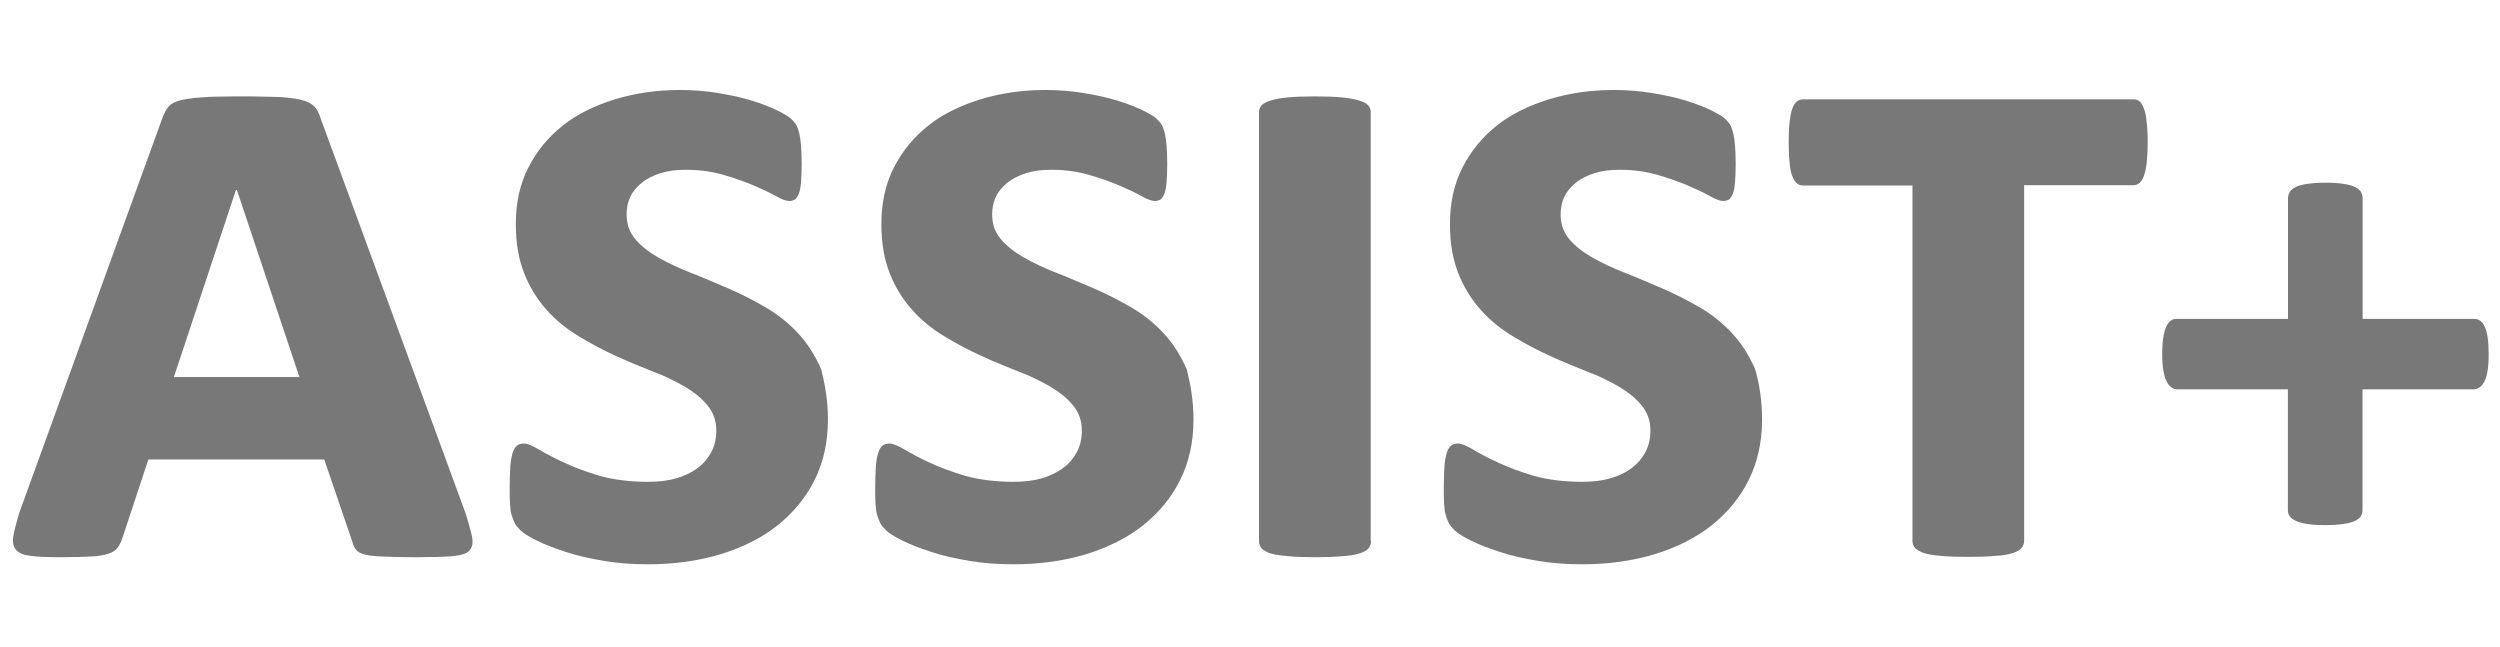
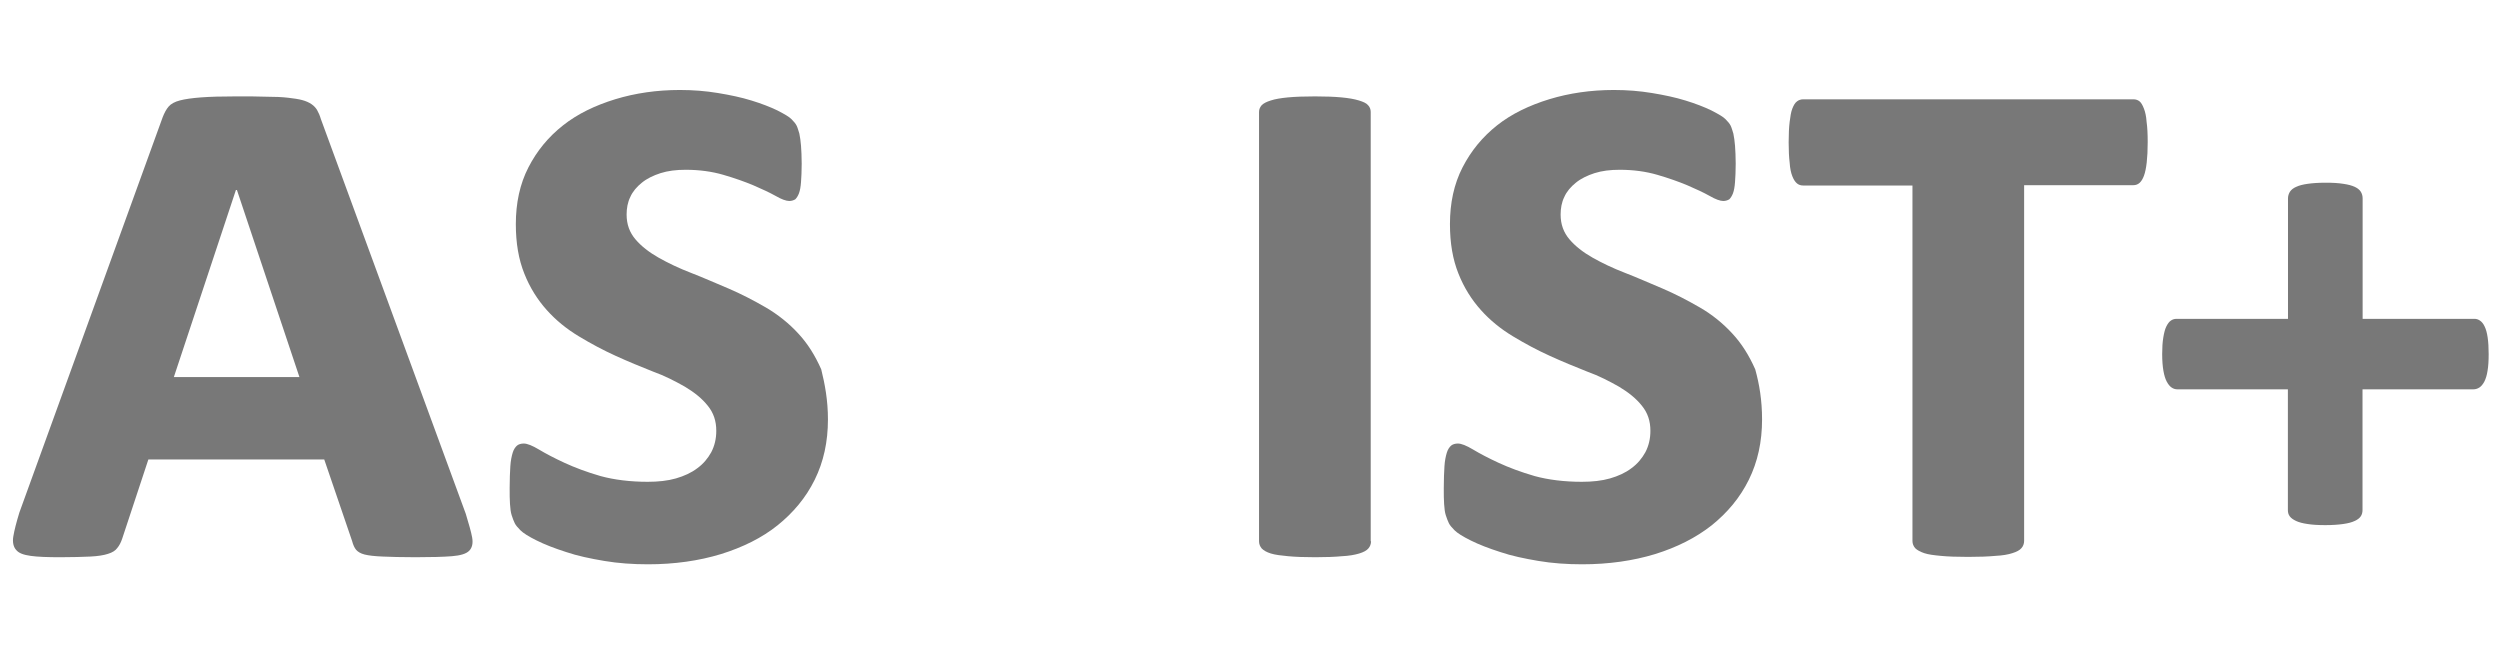
<svg xmlns="http://www.w3.org/2000/svg" version="1.1" id="svg2" width="2207.5px" height="571px" viewBox="20 0 2227.5 571">
  <style type="text/css">
    .st0 {
      fill: #787878;
    }
  </style>
  <g>
    <path class="st0" d="M435,455.2c2.7,9.1,4.8,16,5.7,21.2c0.9,5.1,0,9.1-2.7,11.8c-2.7,2.7-7.9,4.2-15.4,4.8   c-7.6,0.6-18.1,0.9-32.4,0.9c-12.4,0-22.4-0.3-29.3-0.6c-7.3-0.3-12.4-0.9-16-1.8s-6-2.4-7.6-4.2c-1.5-1.8-2.7-4.5-3.6-7.9   l-24.8-72.6H152.2l-23.3,70.5c-1.2,3.6-2.7,6.4-4.5,8.5c-1.5,2.1-4.2,3.9-8.2,5.1c-3.6,1.2-9.1,2.1-15.7,2.4   c-6.7,0.3-15.7,0.6-26.6,0.6c-11.5,0-20.3-0.3-26.6-1.2c-6.4-0.9-10.6-2.4-13-5.4c-2.4-2.7-3.3-7-2.4-12.1   c0.9-5.4,2.7-12.4,5.4-21.2l127.6-352c1.5-3.9,3.3-7.3,5.4-9.7c2.1-2.4,5.4-4.2,10-5.4c4.5-1.2,10.9-2.1,18.8-2.7   c7.9-0.6,18.4-0.9,31.5-0.9c10.6,0,19.4,0,26.9,0.3c7.6,0,13.9,0.3,19.1,0.9c5.1,0.6,9.4,1.2,12.7,2.1c3.3,0.9,6,2.1,8.2,3.6   s3.9,3.3,5.1,5.4s2.4,4.8,3.3,7.9L435,455.2z M231.1,166.7h-0.9l-55.3,166.7h111.9L231.1,166.7z" />
    <path class="st0" d="M757.7,371.1c0,20-3.9,37.8-11.8,53.8s-19.1,29.3-33,40.5s-31.2,19.7-50.5,25.7c-19.7,6-41.4,9.1-65,9.1   c-13.6,0-26.6-0.9-39-3s-23.9-4.5-33.9-7.9c-10.3-3.3-19.1-6.7-26.3-10.3c-7.3-3.6-12.1-6.7-14.5-9.1s-4.2-4.5-5.1-6.4   c-0.9-1.8-1.8-4.2-2.7-7c-0.9-2.7-1.2-6-1.5-10c-0.3-3.9-0.3-8.8-0.3-14.2c0-7.9,0.3-14.5,0.6-19.4c0.3-5.1,1.2-9.1,2.1-12.1   s2.4-5.1,3.9-6.4c1.5-1.2,3.6-1.8,6-1.8c3,0,7.6,1.8,13.6,5.4s13.6,7.6,22.7,11.8c9.1,4.2,19.7,8.2,32.1,11.8   c12.1,3.3,26.3,5.1,42,5.1c9.4,0,17.8-0.9,25.1-3s13.9-5.1,19.1-9.1c5.4-3.9,9.4-8.8,12.4-14.2c3-5.7,4.5-12.1,4.5-19.1   c0-8.8-2.4-16-7.6-22.4c-5.1-6.4-11.8-11.8-20.3-16.9c-8.5-4.8-17.8-9.7-28.7-13.6c-10.6-4.2-21.8-8.8-33-13.9s-22.1-10.9-33-17.5   c-10.6-6.4-20.3-14.2-28.4-23.3c-8.2-9.1-15.1-20-20-32.4c-5.1-12.7-7.6-27.2-7.6-44.2c0-18.8,3.6-35.7,11.2-50.5   s17.8-27.2,30.9-37.5c13-10.3,28.7-17.8,46.6-23.3c17.8-5.4,36.9-8.2,57.5-8.2c11.8,0,23,0.9,33.9,2.7c10.9,1.8,20.9,3.9,29.9,6.7   c8.8,2.7,16.6,5.7,23,8.8c6.4,3.3,10.6,5.7,12.7,7.9c2.1,2.1,3.6,3.9,4.5,5.7c0.9,1.8,1.5,4.2,2.4,7c0.6,3,1.2,6.7,1.5,10.9   c0.3,4.2,0.6,9.7,0.6,16c0,6.7-0.3,12.1-0.6,16.3s-0.9,7.6-1.8,10c-0.9,2.4-2.1,4.2-3.3,5.4c-1.5,0.9-3.3,1.5-5.4,1.5   c-2.7,0-7-1.5-12.1-4.5c-5.4-3-11.8-6-19.7-9.4c-7.9-3.3-16.6-6.4-26.9-9.4c-10.3-3-21.5-4.5-33.6-4.5c-8.5,0-15.7,0.9-22.4,3   c-6.4,2.1-12.1,4.8-16.6,8.5c-4.5,3.6-8.2,7.9-10.3,12.7c-2.4,4.8-3.3,10.3-3.3,15.7c0,8.8,2.7,16,7.9,22.1   c5.1,6,12.1,11.5,20.6,16.3s18.1,9.4,29,13.6c10.9,4.2,21.8,9.1,33.3,13.9c11.2,4.8,22.4,10.6,33.3,16.9   c10.9,6.4,20.6,14.2,28.7,23c8.5,9.1,15.1,19.7,20.6,32.1C755,339.7,757.7,354.2,757.7,371.1z" />
-     <path class="st0" d="M1083.4,371.1c0,20-3.9,37.8-11.8,53.8s-19.1,29.3-33,40.5c-14.2,11.2-31.2,19.7-50.5,25.7   c-19.7,6-41.4,9.1-65,9.1c-13.6,0-26.6-0.9-39-3s-23.9-4.5-33.9-7.9c-10.3-3.3-19.1-6.7-26.3-10.3c-7.3-3.6-12.1-6.7-14.5-9.1   s-4.2-4.5-5.1-6.4c-0.9-1.8-1.8-4.2-2.7-7c-0.9-2.7-1.2-6-1.5-10c-0.3-3.9-0.3-8.8-0.3-14.2c0-7.9,0.3-14.5,0.6-19.4   c0.3-5.1,1.2-9.1,2.1-12.1c0.9-3,2.4-5.1,3.9-6.4c1.5-1.2,3.6-1.8,6-1.8c3,0,7.6,1.8,13.6,5.4s13.6,7.6,22.7,11.8   c9.1,4.2,19.7,8.2,32.1,11.8c12.1,3.3,26.3,5.1,42,5.1c9.4,0,17.8-0.9,25.1-3s13.6-5.1,19.1-9.1s9.4-8.8,12.4-14.2   c3-5.7,4.5-12.1,4.5-19.1c0-8.8-2.4-16-7.6-22.4c-5.1-6.4-11.8-11.8-20.3-16.9c-8.5-4.8-17.8-9.7-28.7-13.6   c-10.6-4.2-21.8-8.8-33-13.9s-22.1-10.9-33-17.5c-10.6-6.4-20.3-14.2-28.4-23.3c-8.2-9.1-15.1-20-20-32.4   c-5.1-12.7-7.6-27.2-7.6-44.2c0-18.8,3.6-35.7,11.2-50.5c7.6-14.8,17.8-27.2,30.9-37.5c13-10.3,28.7-17.8,46.6-23.3   c17.8-5.4,36.9-8.2,57.5-8.2c11.8,0,23,0.9,33.9,2.7c10.9,1.8,20.9,3.9,29.9,6.7c8.8,2.7,16.6,5.7,23,8.8   c6.4,3.3,10.6,5.7,12.7,7.9c2.1,2.1,3.6,3.9,4.5,5.7c0.9,1.8,1.5,4.2,2.4,7c0.6,3,1.2,6.7,1.5,10.9c0.3,4.2,0.6,9.7,0.6,16   c0,6.7-0.3,12.1-0.6,16.3s-0.9,7.6-1.8,10s-2.1,4.2-3.3,5.4c-1.5,0.9-3.3,1.5-5.4,1.5c-2.7,0-7-1.5-12.1-4.5   c-5.4-3-11.8-6-19.7-9.4c-7.9-3.3-16.6-6.4-26.9-9.4s-21.5-4.5-33.6-4.5c-8.5,0-15.7,0.9-22.4,3c-6.4,2.1-12.1,4.8-16.6,8.5   c-4.5,3.6-8.2,7.9-10.3,12.7c-2.4,4.8-3.3,10.3-3.3,15.7c0,8.8,2.7,16,7.9,22.1c5.1,6,12.1,11.5,20.6,16.3s18.1,9.4,29,13.6   c10.9,4.2,21.8,9.1,33.3,13.9c11.2,4.8,22.4,10.6,33.3,16.9c10.9,6.4,20.6,14.2,28.7,23c8.5,9.1,15.1,19.7,20.6,32.1   C1080.7,339.7,1083.4,354.2,1083.4,371.1z" />
    <path class="st0" d="M1241.6,479.7c0,2.4-0.9,4.8-2.4,6.4c-1.5,1.8-4.2,3.3-8.2,4.5s-9.1,2.1-15.4,2.4c-6.4,0.6-14.2,0.9-23.6,0.9   c-9.7,0-17.8-0.3-24.2-0.9c-6.4-0.6-11.5-1.2-15.4-2.4c-3.9-1.2-6.4-2.7-8.2-4.5c-1.5-1.8-2.4-3.9-2.4-6.4V97.1   c0-2.4,0.9-4.2,2.4-6c1.5-1.5,4.2-3,8.2-4.2c3.6-1.2,8.8-2.1,15.1-2.7c6.4-0.6,14.5-0.9,24.2-0.9c9.4,0,17.2,0.3,23.6,0.9   s11.5,1.5,15.4,2.7s6.7,2.4,8.2,4.2c1.5,1.5,2.4,3.6,2.4,6v382.6H1241.6z" />
    <path class="st0" d="M1590,371.1c0,20-3.9,37.8-11.8,53.8s-19.1,29.3-33,40.5c-14.2,11.2-31.2,19.7-50.5,25.7   c-19.7,6-41.4,9.1-65,9.1c-13.6,0-26.6-0.9-39-3s-23.9-4.5-33.9-7.9c-10.3-3.3-19.1-6.7-26.3-10.3c-7.3-3.6-12.1-6.7-14.5-9.1   s-4.2-4.5-5.1-6.4s-1.8-4.2-2.7-7c-0.9-2.7-1.2-6-1.5-10s-0.3-8.8-0.3-14.2c0-7.9,0.3-14.5,0.6-19.4c0.3-5.1,1.2-9.1,2.1-12.1   s2.4-5.1,3.9-6.4c1.5-1.2,3.6-1.8,6-1.8c3,0,7.6,1.8,13.6,5.4s13.6,7.6,22.7,11.8c9.1,4.2,19.7,8.2,32.1,11.8   c12.1,3.3,26.3,5.1,42,5.1c9.4,0,17.8-0.9,25.1-3c7.3-2.1,13.9-5.1,19.1-9.1c5.4-3.9,9.4-8.8,12.4-14.2c3-5.7,4.5-12.1,4.5-19.1   c0-8.8-2.4-16-7.6-22.4c-5.1-6.4-11.8-11.8-20.3-16.9c-8.5-4.8-17.8-9.7-28.7-13.6c-10.6-4.2-21.8-8.8-33-13.9s-22.1-10.9-33-17.5   c-10.6-6.4-20.3-14.2-28.4-23.3c-8.2-9.1-15.1-20-20-32.4c-5.1-12.7-7.6-27.2-7.6-44.2c0-18.8,3.6-35.7,11.2-50.5   s17.8-27.2,30.8-37.5s28.7-17.8,46.6-23.3c17.8-5.4,36.9-8.2,57.5-8.2c11.8,0,23,0.9,33.9,2.7c10.9,1.8,20.9,3.9,29.9,6.7   c8.8,2.7,16.6,5.7,23,8.8c6.4,3.3,10.6,5.7,12.7,7.9c2.1,2.1,3.6,3.9,4.5,5.7c0.9,1.8,1.5,4.2,2.4,7c0.6,3,1.2,6.7,1.5,10.9   c0.3,4.2,0.6,9.7,0.6,16c0,6.7-0.3,12.1-0.6,16.3c-0.3,4.2-0.9,7.6-1.8,10s-2.1,4.2-3.3,5.4c-1.5,0.9-3.3,1.5-5.4,1.5   c-2.7,0-7-1.5-12.1-4.5c-5.4-3-11.8-6-19.7-9.4c-7.9-3.3-16.6-6.4-26.9-9.4s-21.5-4.5-33.6-4.5c-8.5,0-15.7,0.9-22.4,3   c-6.4,2.1-12.1,4.8-16.6,8.5c-4.5,3.6-8.2,7.9-10.3,12.7c-2.4,4.8-3.3,10.3-3.3,15.7c0,8.8,2.7,16,7.9,22.1   c5.1,6,12.1,11.5,20.6,16.3s18.1,9.4,29,13.6c10.9,4.2,21.8,9.1,33.3,13.9c11.2,4.8,22.4,10.6,33.3,16.9s20.6,14.2,28.7,23   c8.5,9.1,15.1,19.7,20.6,32.1C1587.6,339.7,1590,354.2,1590,371.1z" />
    <path class="st0" d="M1933.6,124c0,14.2-1.2,24.2-3.3,29.9c-2.1,5.7-5.1,8.5-9.4,8.5h-97.4v317c0,2.4-0.9,4.8-2.4,6.4   c-1.5,1.8-4.2,3.3-8.2,4.5c-3.6,1.2-8.8,2.1-15.1,2.4c-6.4,0.6-14.5,0.9-24.2,0.9c-10,0-18.1-0.3-24.2-0.9   c-6.4-0.6-11.2-1.2-14.8-2.4c-3.6-1.2-6.4-2.7-8.2-4.5c-1.5-1.8-2.4-3.9-2.4-6.4V162.7h-97.4c-2.1,0-3.9-0.6-5.4-1.8   s-3-3.3-4.2-6.4c-1.2-3-2.1-7-2.4-12.1c-0.6-4.8-0.9-10.9-0.9-18.1s0.3-13.6,0.9-18.4s1.2-8.8,2.4-11.8c1.2-3,2.4-5.1,4.2-6.4   c1.5-1.2,3.6-1.8,5.4-1.8h294.3c2.1,0,3.9,0.6,5.4,1.8c1.5,1.2,2.7,3.3,3.9,6.4c1.2,3,2.1,7,2.4,11.8   C1933.3,110.7,1933.6,116.8,1933.6,124z" />
  </g>
  <g>
    <path class="st0" d="M2237.4,312.9c0,5.9-0.3,10.9-1,14.9c-0.6,4-1.6,7.2-2.9,9.7c-1.3,2.4-2.8,4.2-4.4,5.2   c-1.7,1.1-3.5,1.6-5.4,1.6H2125v107.6c0,2.1-0.5,4-1.6,5.6c-1.1,1.6-2.9,3-5.4,4.1c-2.5,1.2-5.9,2.1-10.2,2.7   c-4.2,0.6-9.5,1-15.9,1s-11.6-0.3-15.9-1c-4.2-0.6-7.6-1.5-10.2-2.7c-2.5-1.2-4.4-2.5-5.6-4.1c-1.2-1.6-1.7-3.4-1.7-5.6V344.3   h-98.4c-1.9,0-3.6-0.5-5.2-1.6c-1.6-1.1-3-2.8-4.3-5.2c-1.3-2.4-2.3-5.7-3-9.7c-0.7-4-1.1-9-1.1-14.9c0-5.7,0.3-10.6,1-14.8   s1.5-7.4,2.7-9.8c1.2-2.4,2.5-4.2,4-5.2c1.5-1.1,3.2-1.6,5.1-1.6h99.3V174.2c0-2.1,0.6-4.1,1.7-5.9c1.2-1.8,3-3.3,5.6-4.4   c2.5-1.2,5.9-2.1,10.2-2.7c4.2-0.6,9.5-1,15.9-1s11.6,0.3,15.9,1c4.2,0.6,7.6,1.5,10.2,2.7c2.5,1.2,4.3,2.6,5.4,4.4   c1.1,1.8,1.6,3.8,1.6,5.9v107.3h99.7c1.7,0,3.3,0.5,4.9,1.6c1.6,1.1,3,2.8,4.1,5.2c1.2,2.4,2.1,5.7,2.7,9.8   S2237.4,307.2,2237.4,312.9z" />
  </g>
</svg>